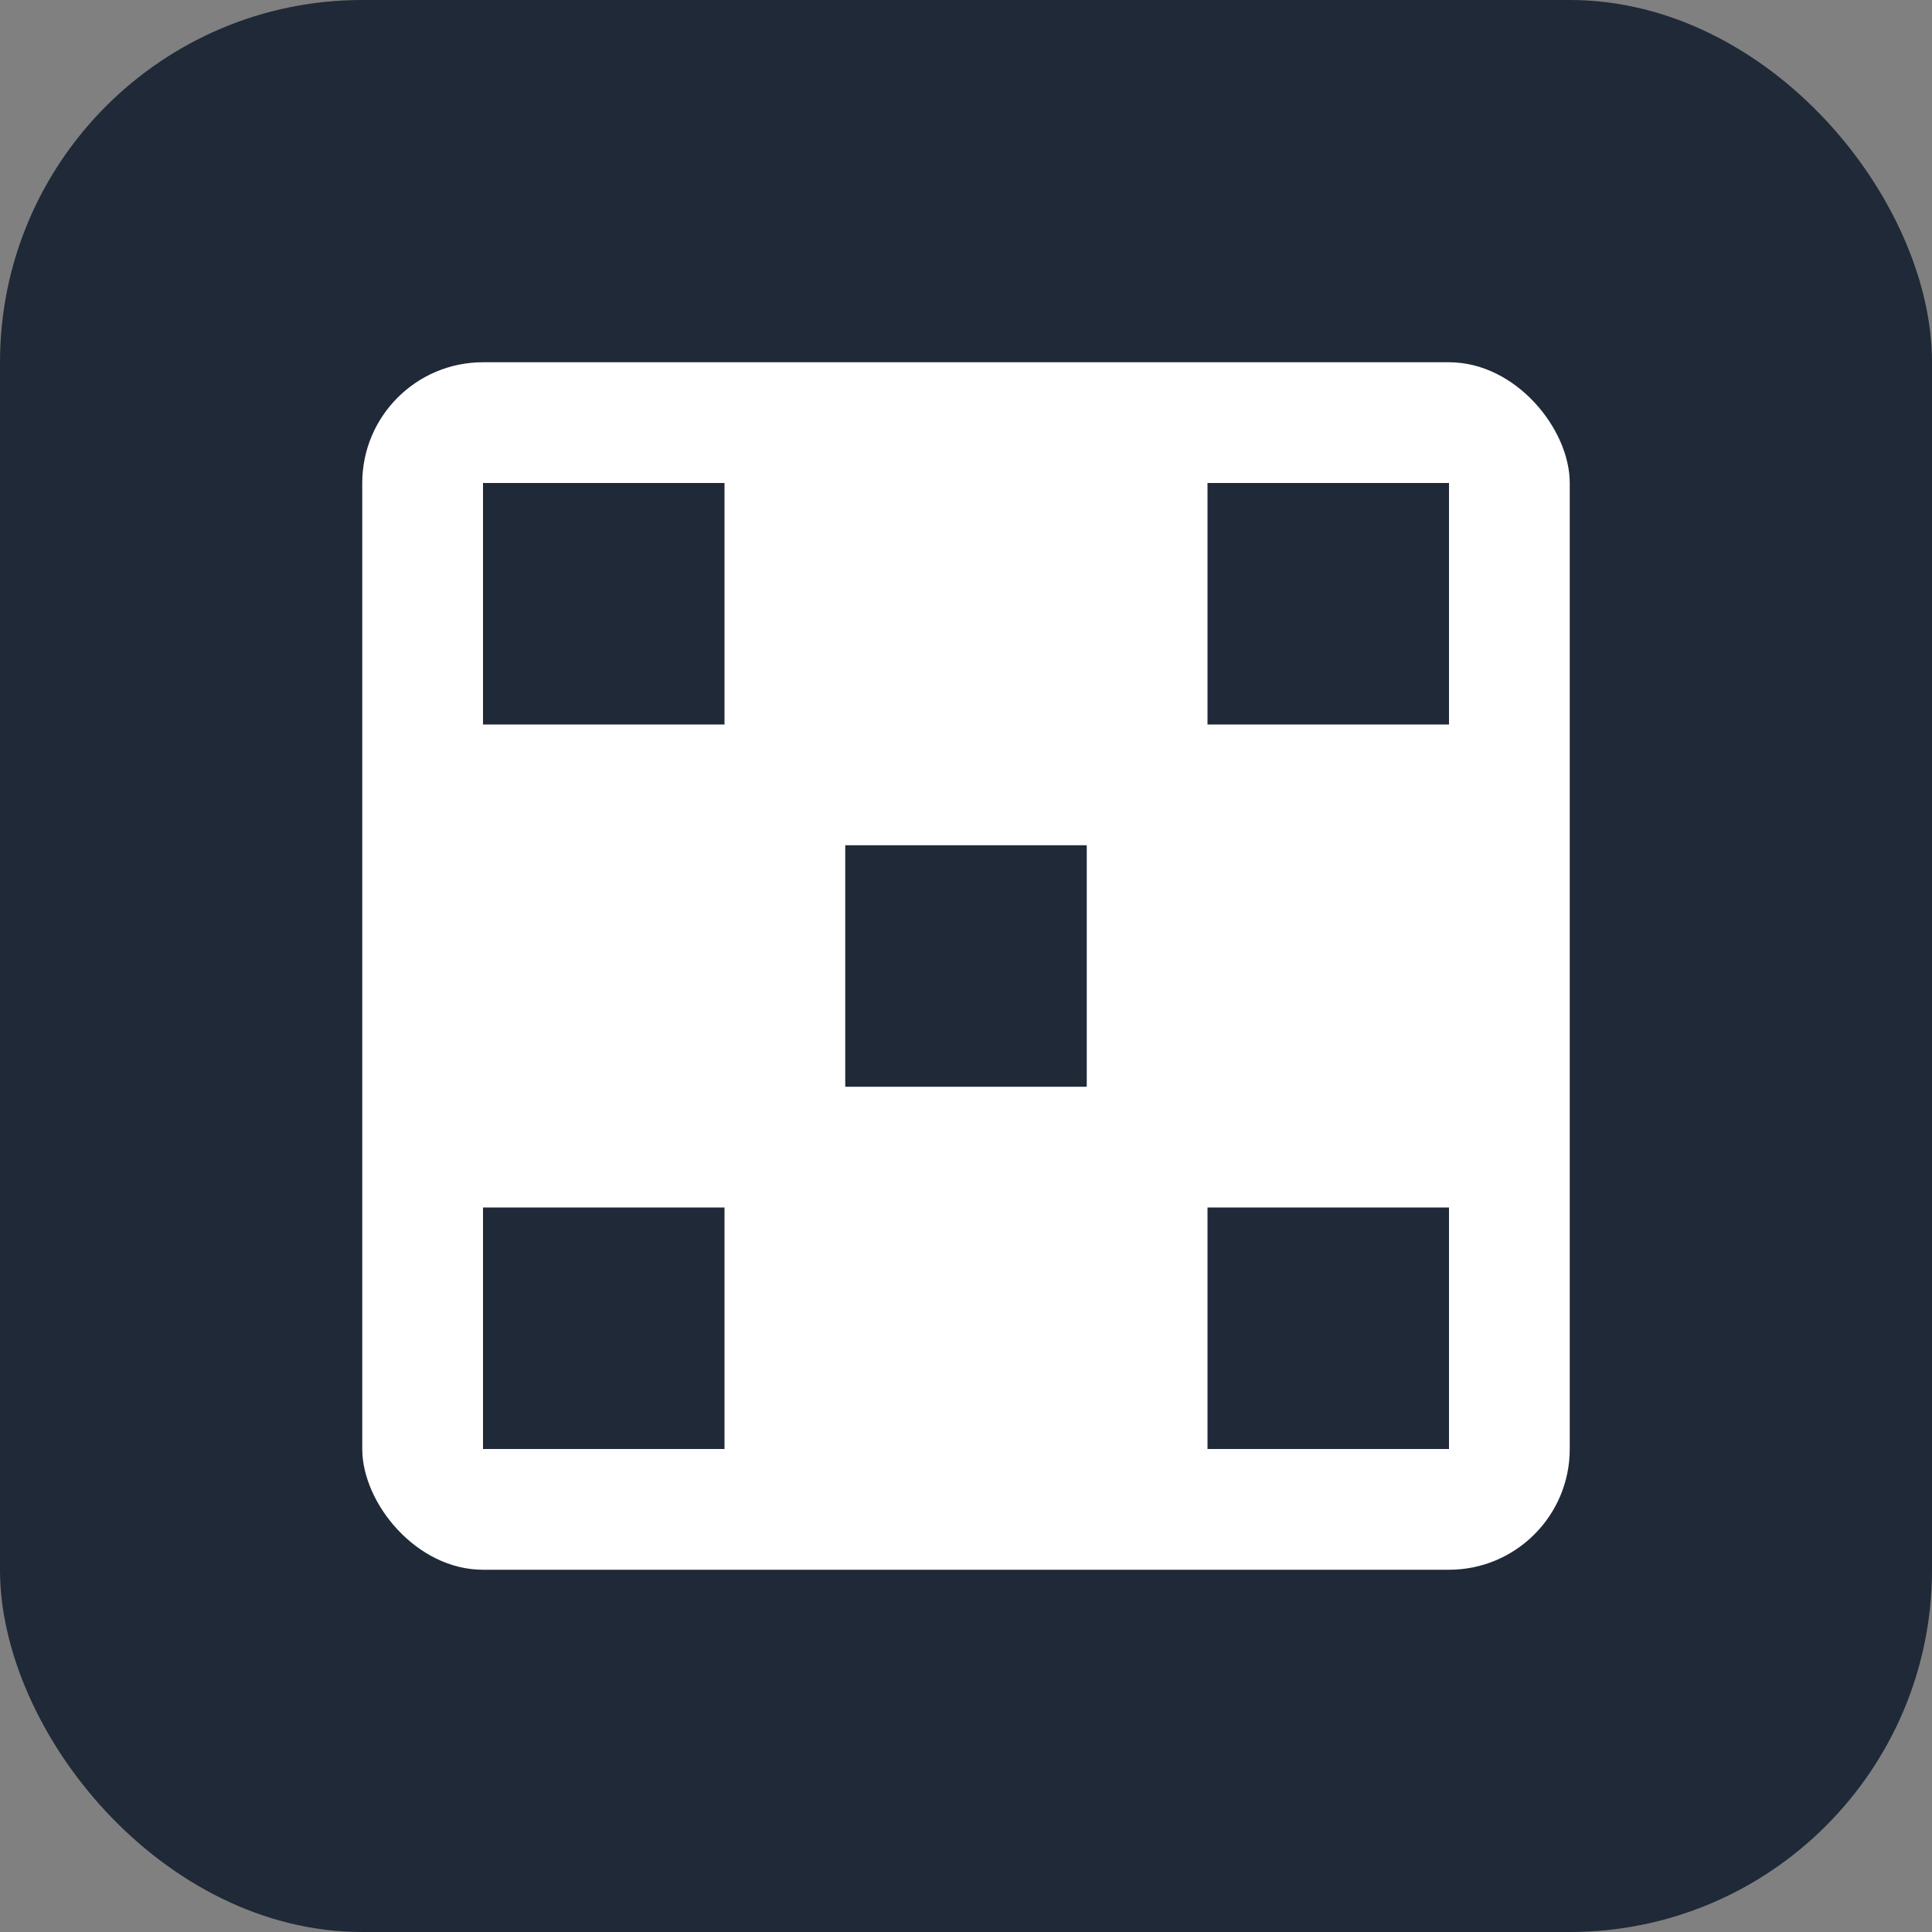
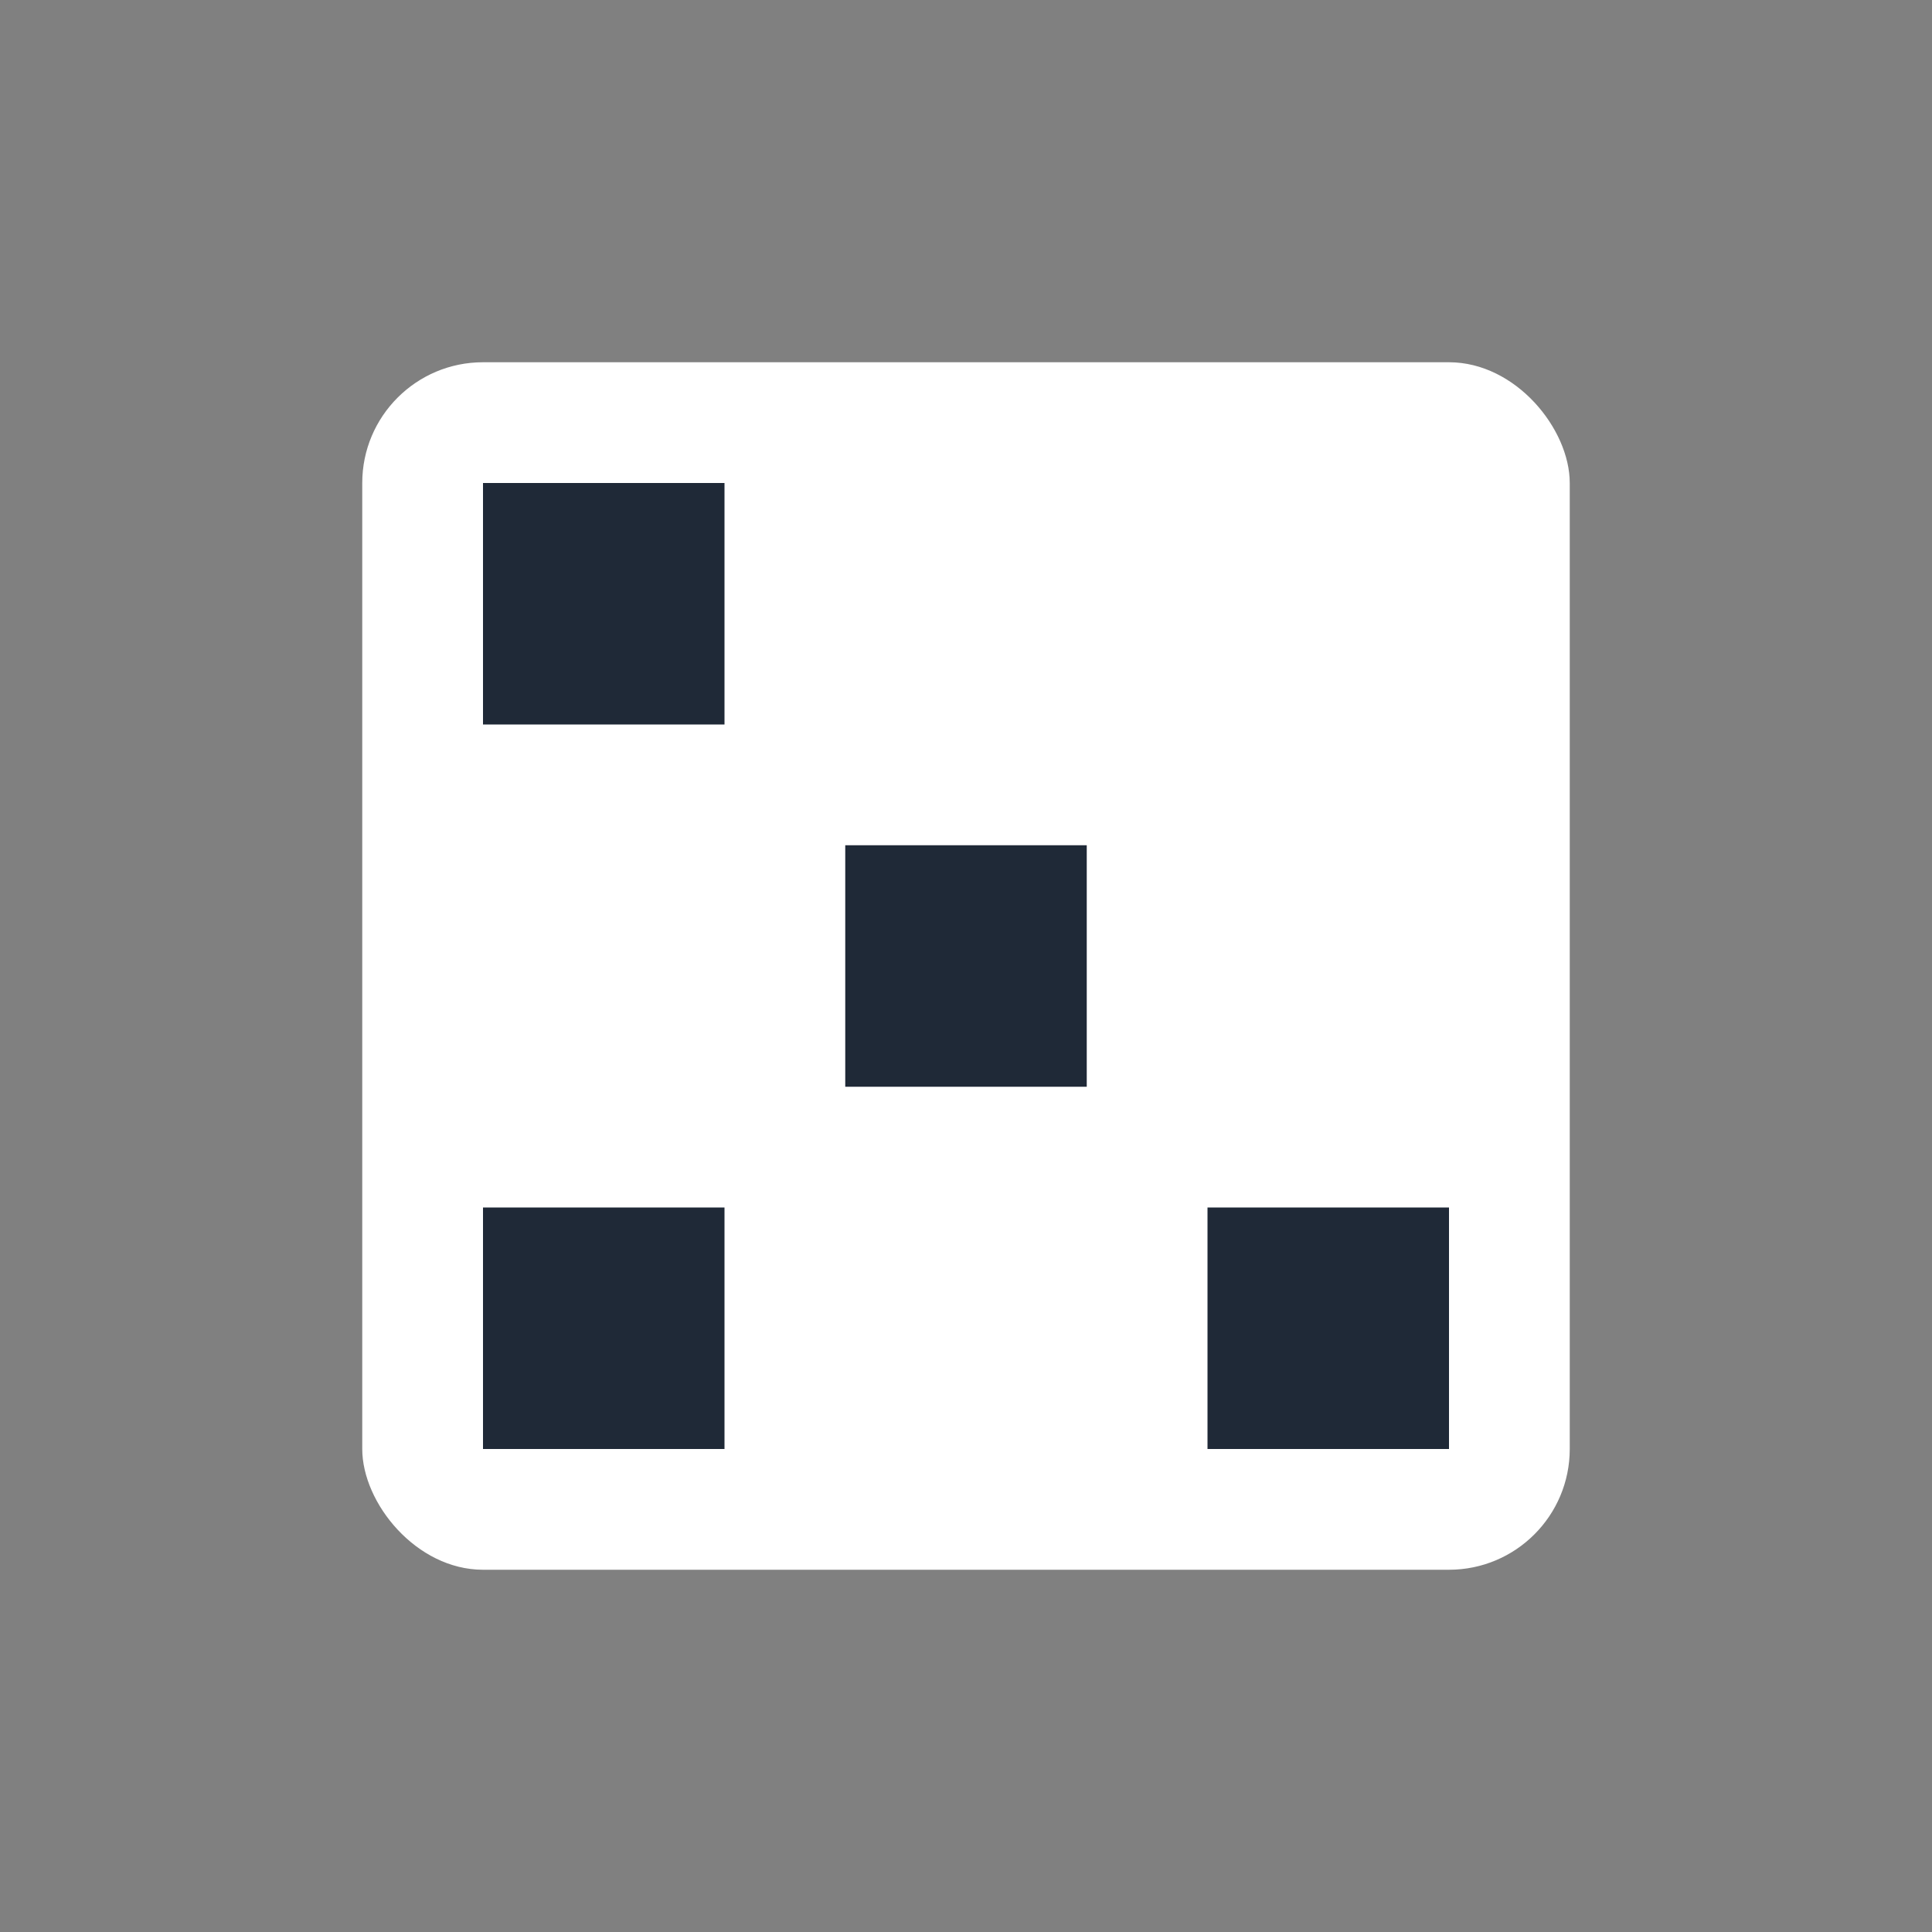
<svg xmlns="http://www.w3.org/2000/svg" viewBox="0 0 32 32" fill="none">
  <rect x="0" y="0" width="32" height="32" fill="#808080" stroke="none" />
-   <rect width="32" height="32" rx="6" fill="#1f2937" />
  <rect x="6" y="6" width="20" height="20" rx="2" fill="white" />
  <rect x="8" y="8" width="4" height="4" fill="#1f2937" />
-   <rect x="20" y="8" width="4" height="4" fill="#1f2937" />
  <rect x="8" y="20" width="4" height="4" fill="#1f2937" />
  <rect x="20" y="20" width="4" height="4" fill="#1f2937" />
  <rect x="14" y="14" width="4" height="4" fill="#1f2937" />
</svg>